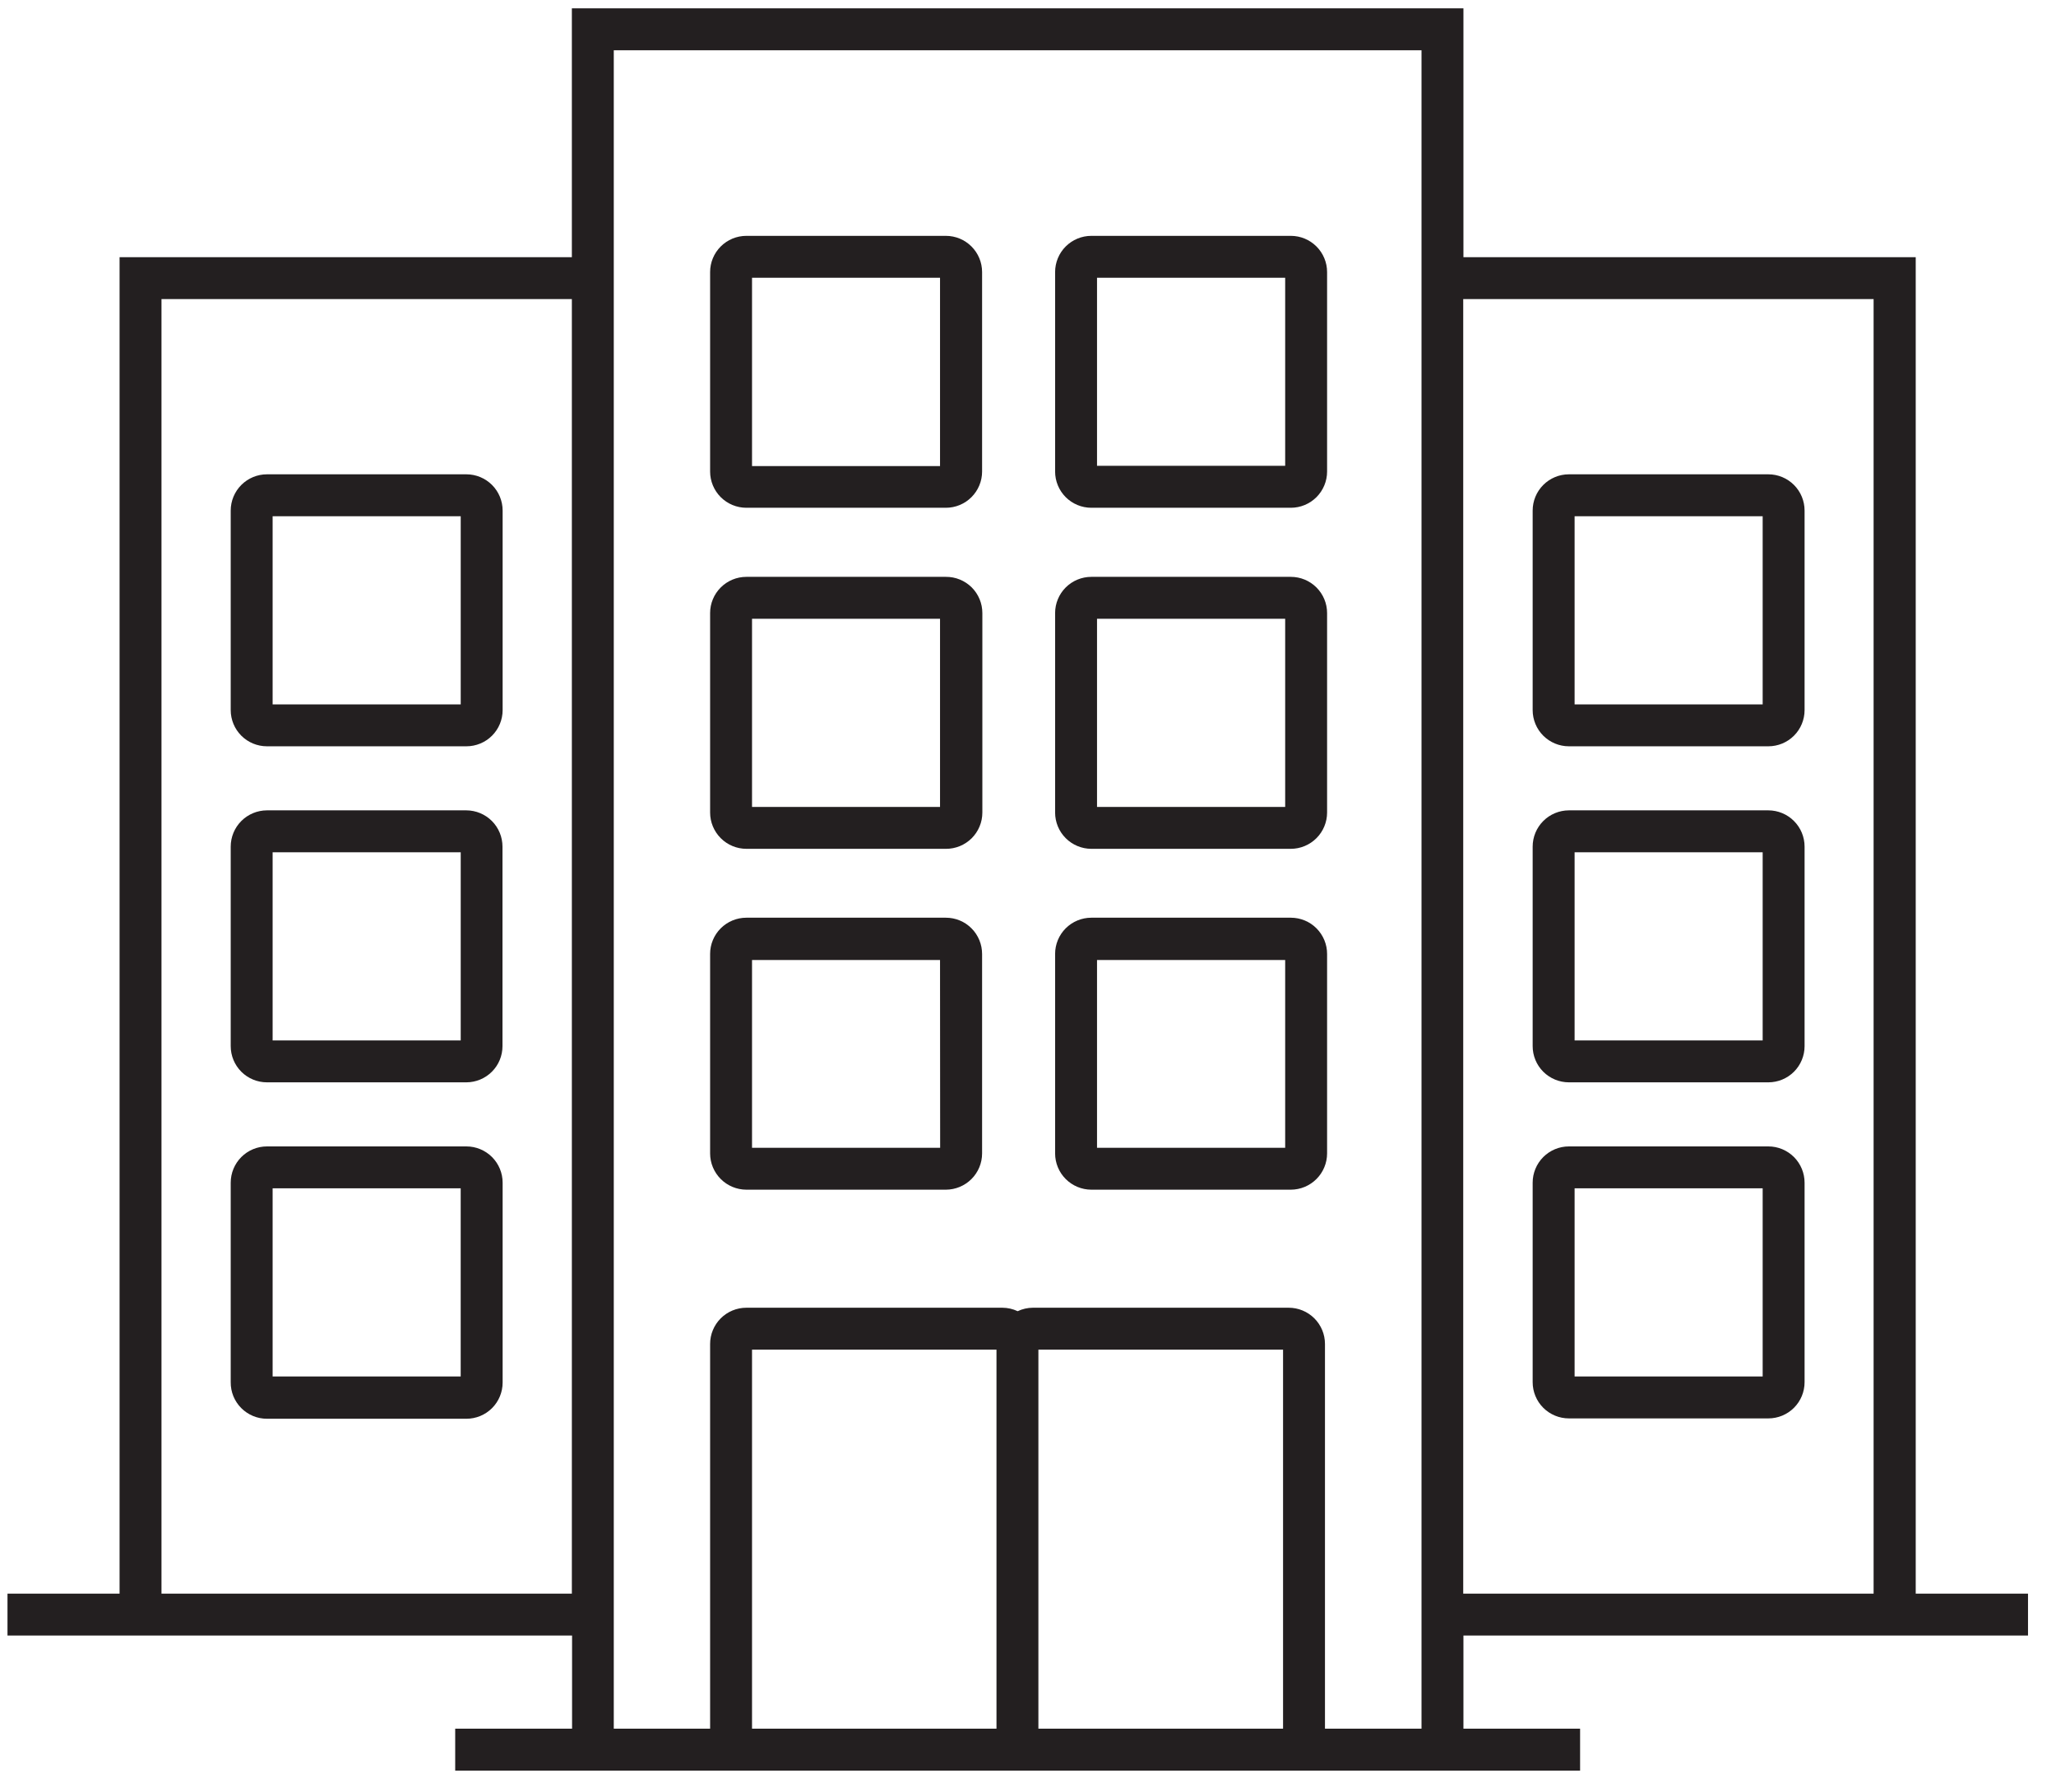
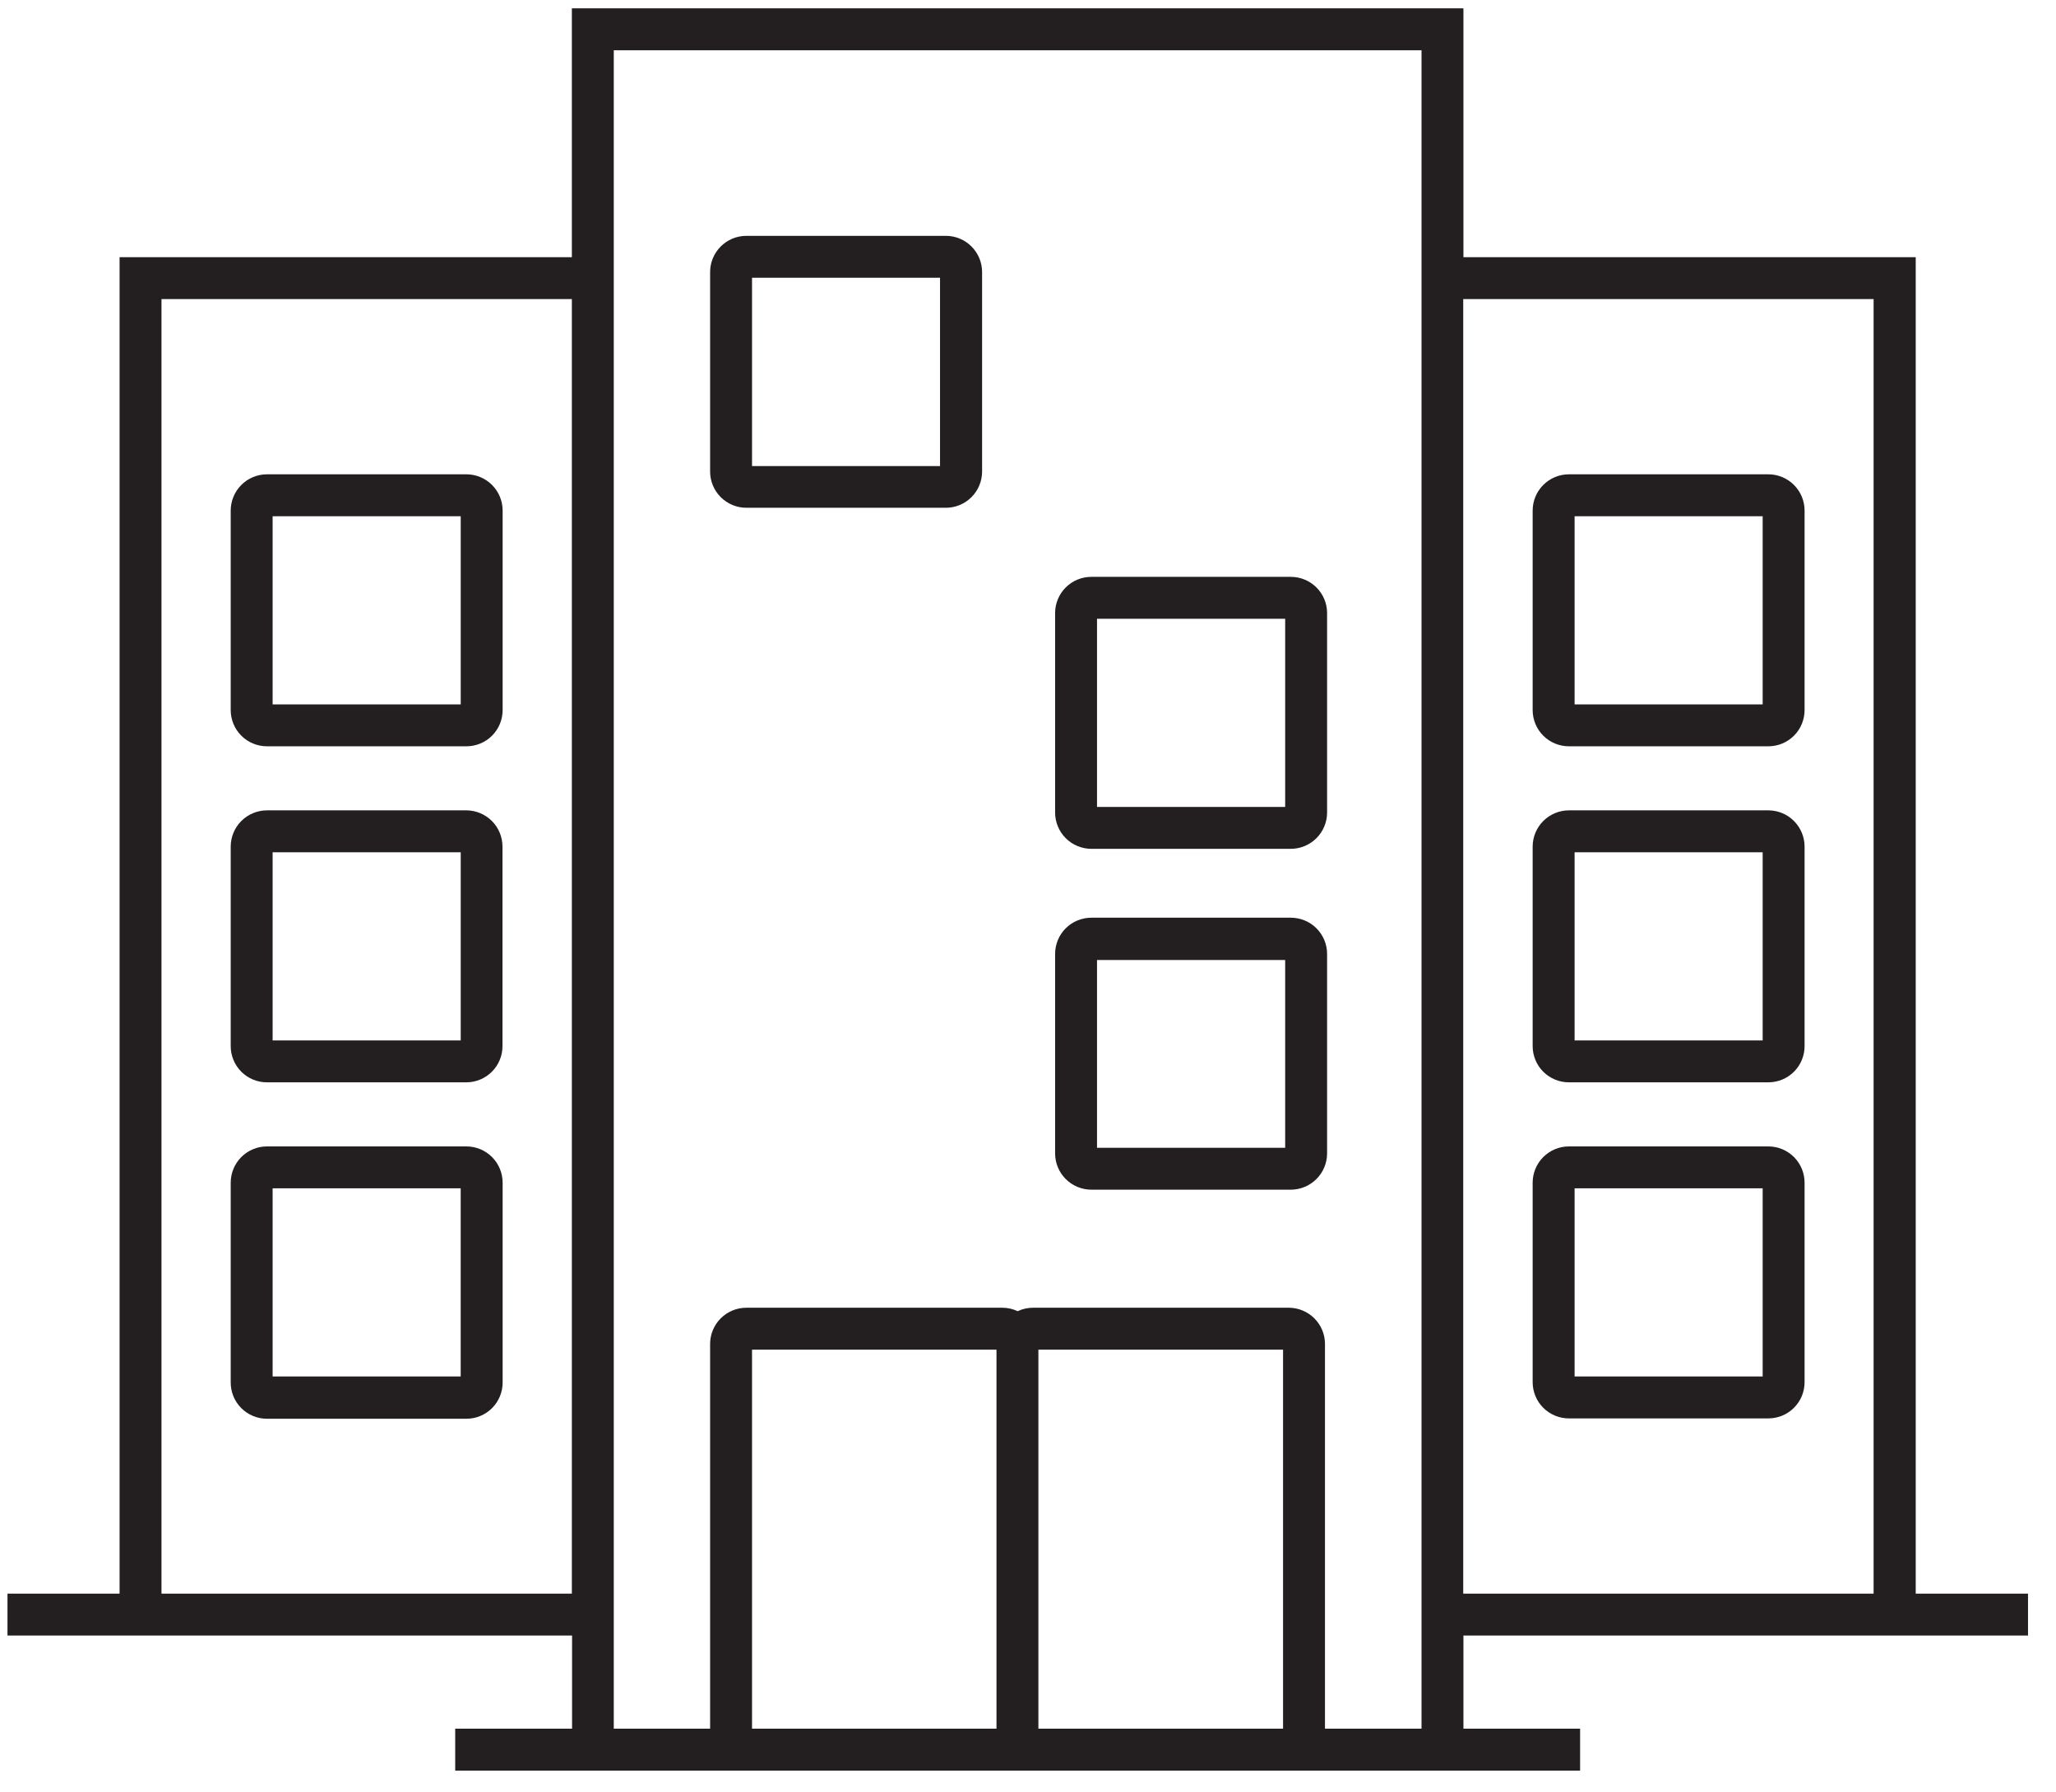
<svg xmlns="http://www.w3.org/2000/svg" width="70" height="61" viewBox="0 0 70 61" fill="none">
  <path d="M32.204 8.03H25.412C25.084 8.03 24.771 8.16 24.539 8.391C24.308 8.622 24.177 8.935 24.177 9.263V16.055C24.177 16.382 24.308 16.696 24.539 16.927C24.771 17.158 25.084 17.288 25.412 17.288H32.204C32.531 17.288 32.844 17.158 33.075 16.927C33.307 16.695 33.437 16.382 33.437 16.055V9.263C33.437 8.936 33.307 8.622 33.075 8.391C32.844 8.16 32.531 8.03 32.204 8.03ZM32.005 15.868H25.604V9.457H32.005V15.868Z" fill="#231F20" />
-   <path d="M43.948 8.03H37.156C36.829 8.03 36.516 8.16 36.284 8.391C36.053 8.622 35.923 8.936 35.923 9.263V16.055C35.923 16.382 36.053 16.695 36.284 16.927C36.516 17.158 36.829 17.288 37.156 17.288H43.948C44.276 17.288 44.589 17.158 44.821 16.927C45.052 16.696 45.183 16.382 45.183 16.055V9.263C45.183 8.935 45.052 8.622 44.821 8.391C44.589 8.16 44.276 8.03 43.948 8.03ZM43.756 15.86H37.35V9.457H43.756V15.86Z" fill="#231F20" />
  <path d="M60.207 16.149H53.415C53.088 16.149 52.774 16.28 52.543 16.511C52.312 16.743 52.182 17.056 52.182 17.384V24.176C52.182 24.503 52.312 24.817 52.543 25.048C52.775 25.279 53.088 25.409 53.415 25.409H60.207C60.534 25.409 60.848 25.279 61.079 25.048C61.31 24.817 61.44 24.503 61.44 24.176V17.384C61.44 17.056 61.31 16.743 61.079 16.511C60.848 16.28 60.535 16.149 60.207 16.149ZM60.013 23.982H53.61V17.576H60.013V23.982Z" fill="#231F20" />
  <path d="M60.207 27.59H53.415C53.088 27.591 52.774 27.721 52.543 27.953C52.312 28.184 52.182 28.498 52.182 28.825V35.618C52.182 35.944 52.312 36.258 52.543 36.489C52.775 36.72 53.088 36.85 53.415 36.85H60.207C60.534 36.85 60.848 36.72 61.079 36.489C61.31 36.258 61.44 35.944 61.44 35.618V28.825C61.44 28.498 61.31 28.184 61.079 27.953C60.848 27.721 60.535 27.591 60.207 27.59ZM60.013 35.423H53.61V29.017H60.013V35.423Z" fill="#231F20" />
  <path d="M60.207 39.032H53.415C53.088 39.032 52.774 39.163 52.543 39.394C52.312 39.626 52.182 39.94 52.182 40.267V47.059C52.182 47.386 52.312 47.7 52.543 47.931C52.775 48.162 53.088 48.292 53.415 48.292H60.207C60.534 48.292 60.848 48.162 61.079 47.931C61.31 47.7 61.44 47.386 61.44 47.059V40.267C61.44 39.94 61.31 39.626 61.079 39.394C60.848 39.163 60.535 39.032 60.207 39.032ZM60.013 46.865H53.61V40.459H60.013V46.865Z" fill="#231F20" />
  <path d="M15.88 16.149H9.088C8.761 16.149 8.447 16.28 8.216 16.511C7.985 16.743 7.855 17.056 7.855 17.384V24.176C7.855 24.503 7.985 24.817 8.216 25.048C8.447 25.279 8.761 25.409 9.088 25.409H15.88C16.207 25.409 16.521 25.279 16.752 25.048C16.983 24.817 17.113 24.503 17.113 24.176V17.384C17.113 17.056 16.983 16.743 16.752 16.511C16.521 16.28 16.207 16.149 15.88 16.149ZM15.686 23.982H9.282V17.576H15.686V23.982Z" fill="#231F20" />
  <path d="M15.88 27.59H9.088C8.761 27.591 8.447 27.721 8.216 27.953C7.985 28.184 7.855 28.498 7.855 28.825V35.618C7.855 35.944 7.985 36.258 8.216 36.489C8.447 36.72 8.761 36.85 9.088 36.85H15.88C16.206 36.849 16.519 36.718 16.749 36.487C16.979 36.257 17.108 35.944 17.108 35.618V28.825C17.108 28.499 16.979 28.186 16.749 27.954C16.519 27.723 16.206 27.592 15.88 27.59ZM15.686 35.423H9.282V29.017H15.686V35.423Z" fill="#231F20" />
  <path d="M15.88 39.032H9.088C8.761 39.032 8.447 39.163 8.216 39.394C7.985 39.626 7.855 39.94 7.855 40.267V47.059C7.853 47.222 7.884 47.384 7.945 47.535C8.007 47.686 8.097 47.823 8.212 47.939C8.326 48.054 8.463 48.146 8.613 48.209C8.763 48.272 8.925 48.304 9.088 48.304H15.88C16.207 48.304 16.52 48.174 16.752 47.943C16.983 47.712 17.113 47.398 17.113 47.071V40.267C17.113 39.94 16.983 39.626 16.752 39.394C16.521 39.163 16.207 39.032 15.88 39.032ZM15.685 46.865H9.282V40.459H15.685V46.865Z" fill="#231F20" />
-   <path d="M32.204 19.64H25.412C25.084 19.64 24.771 19.77 24.539 20.001C24.308 20.232 24.177 20.545 24.177 20.872V27.665C24.177 27.992 24.308 28.306 24.539 28.537C24.77 28.769 25.084 28.899 25.412 28.9H32.204C32.367 28.901 32.528 28.869 32.679 28.808C32.829 28.746 32.966 28.655 33.082 28.541C33.197 28.426 33.289 28.289 33.351 28.139C33.414 27.989 33.446 27.828 33.446 27.665V20.872C33.446 20.71 33.414 20.549 33.351 20.398C33.289 20.248 33.197 20.112 33.082 19.997C32.966 19.883 32.829 19.792 32.678 19.731C32.528 19.669 32.367 19.639 32.204 19.64ZM32.005 27.473H25.604V21.067H32.005V27.473Z" fill="#231F20" />
  <path d="M43.948 19.64H37.156C36.829 19.64 36.516 19.77 36.284 20.001C36.053 20.232 35.923 20.546 35.923 20.872V27.665C35.923 27.992 36.053 28.306 36.284 28.537C36.515 28.769 36.829 28.899 37.156 28.9H43.948C44.276 28.899 44.589 28.769 44.821 28.537C45.052 28.306 45.183 27.992 45.183 27.665V20.872C45.183 20.545 45.052 20.232 44.821 20.001C44.589 19.77 44.276 19.64 43.948 19.64ZM43.756 27.473H37.35V21.067H43.756V27.473Z" fill="#231F20" />
-   <path d="M32.204 31.245H25.412C25.084 31.245 24.771 31.375 24.539 31.606C24.308 31.837 24.177 32.15 24.177 32.477V39.27C24.177 39.597 24.308 39.911 24.539 40.142C24.77 40.374 25.084 40.504 25.412 40.505H32.204C32.531 40.504 32.844 40.374 33.076 40.142C33.307 39.911 33.437 39.597 33.437 39.27V32.482C33.437 32.32 33.406 32.159 33.344 32.009C33.282 31.859 33.192 31.722 33.077 31.608C32.963 31.492 32.827 31.401 32.677 31.339C32.527 31.277 32.366 31.245 32.204 31.245ZM32.009 39.078H25.604V32.686H32.005L32.009 39.078Z" fill="#231F20" />
  <path d="M43.948 31.245H37.156C36.829 31.245 36.516 31.375 36.284 31.606C36.053 31.837 35.923 32.15 35.923 32.477V39.27C35.923 39.597 36.053 39.911 36.284 40.142C36.515 40.374 36.829 40.504 37.156 40.505H43.948C44.276 40.504 44.589 40.374 44.821 40.142C45.052 39.911 45.183 39.597 45.183 39.27V32.482C45.184 32.32 45.152 32.159 45.09 32.009C45.028 31.859 44.937 31.722 44.822 31.607C44.708 31.492 44.572 31.401 44.422 31.339C44.272 31.277 44.111 31.245 43.948 31.245ZM43.756 39.078H37.35V32.686H43.756V39.078Z" fill="#231F20" />
  <path d="M65.224 54.258V8.756H49.825V0.284H19.47V8.756H4.071V54.258H0.255V55.685H19.477V58.856H15.498V60.284H53.797V58.856H49.825V55.685H69.047V54.258H65.224ZM5.498 54.258V10.183H19.47V54.258H5.498ZM33.927 58.856H25.604V45.952H33.927V58.856ZM35.354 58.856V45.952H43.684V58.856H35.354ZM45.111 58.856V45.757C45.111 45.43 44.98 45.116 44.749 44.885C44.517 44.654 44.203 44.524 43.876 44.524H35.166C34.987 44.525 34.81 44.565 34.648 44.642C34.485 44.565 34.308 44.525 34.129 44.524H25.412C25.084 44.524 24.771 44.654 24.539 44.885C24.308 45.116 24.177 45.43 24.177 45.757V58.856H20.897V1.711H48.398V58.856H45.111ZM49.818 54.258V10.183H63.79V54.258H49.818Z" fill="#231F20" />
</svg>